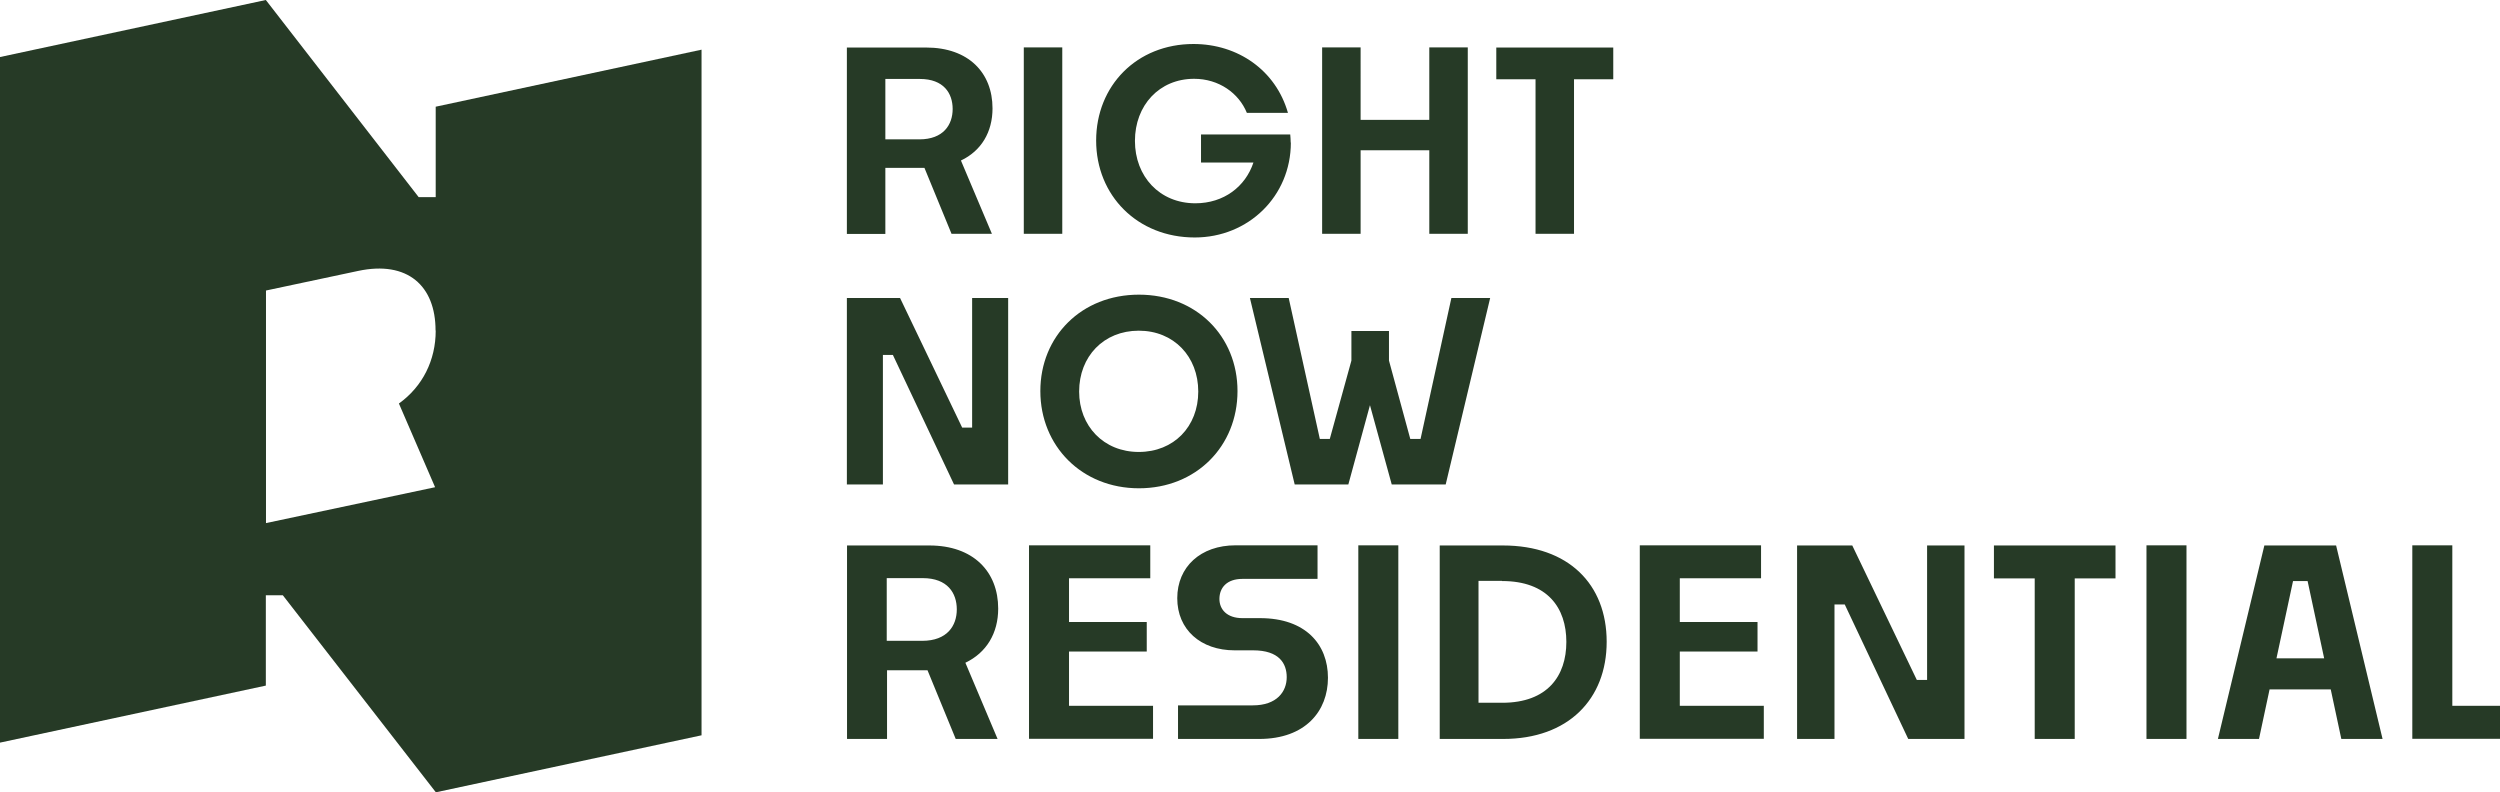
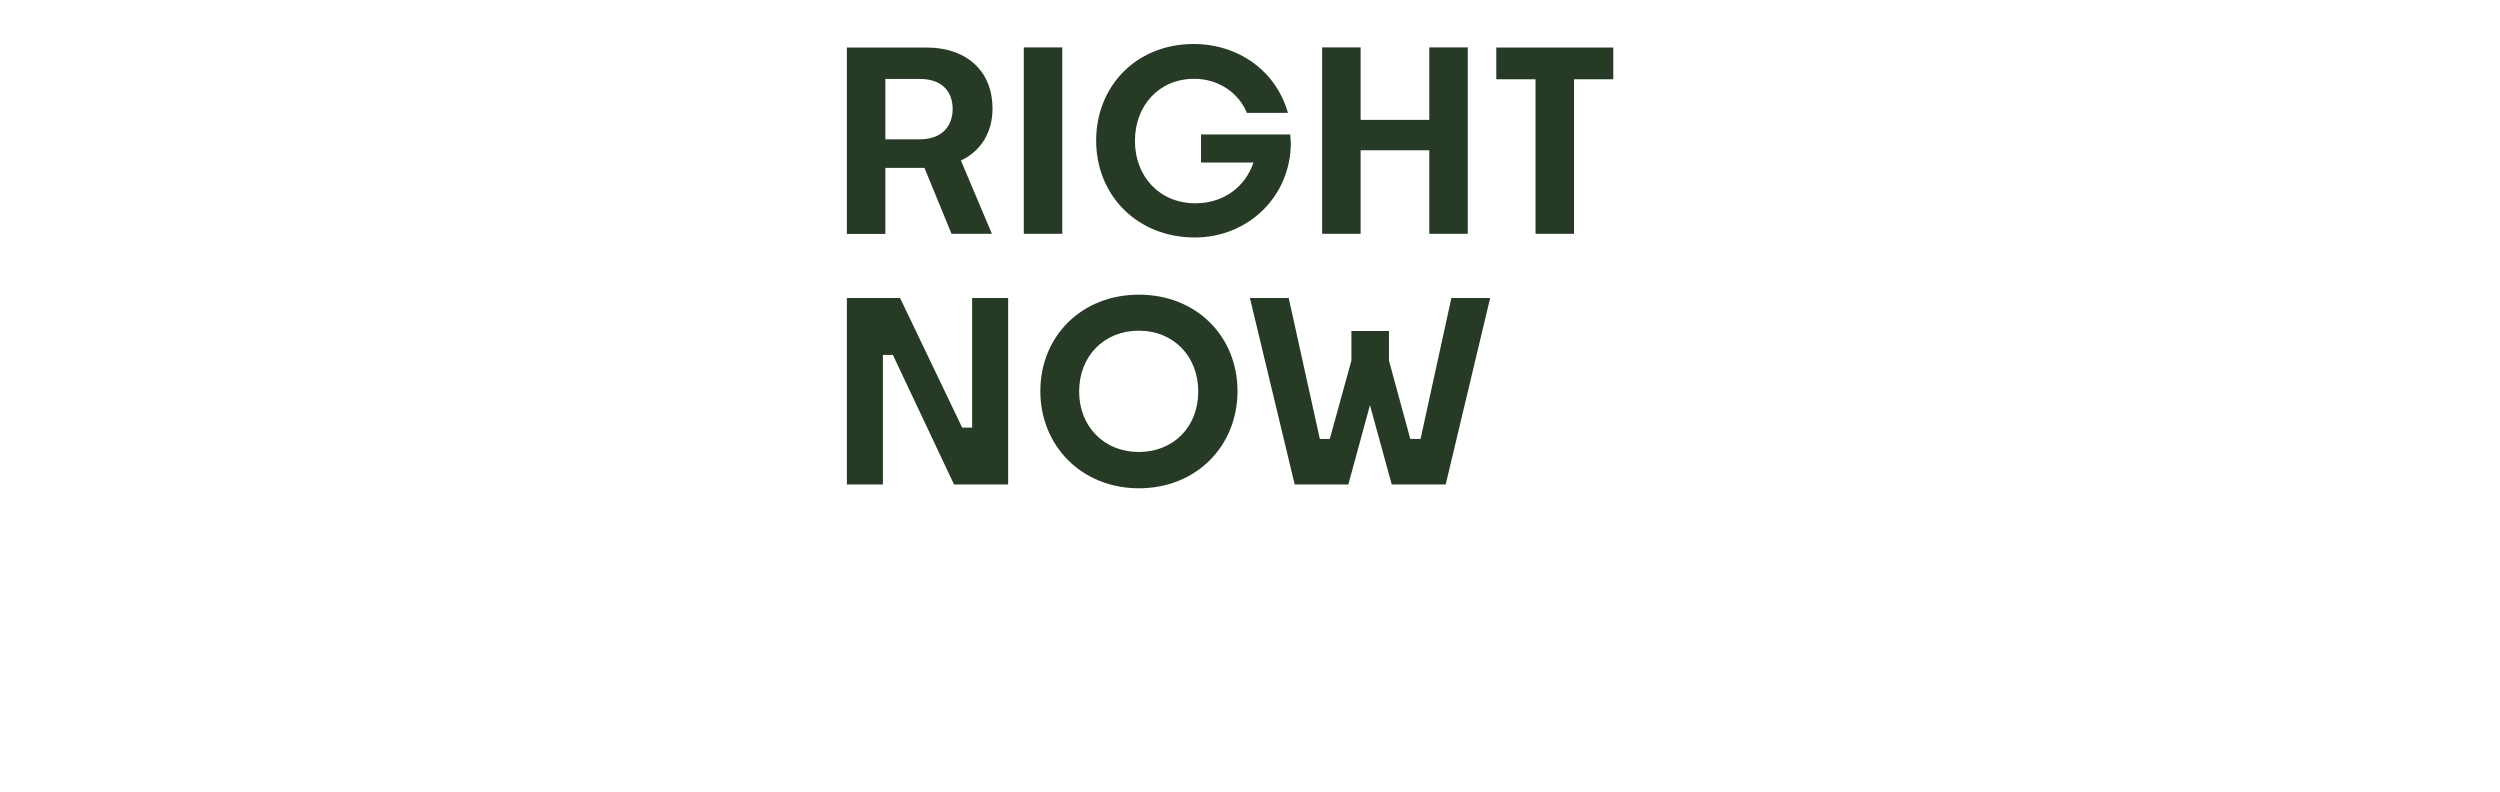
<svg xmlns="http://www.w3.org/2000/svg" id="Layer_2" data-name="Layer 2" viewBox="0 0 163.07 51.67">
  <defs>
    <style> .cls-1 { fill: #263a26; } </style>
  </defs>
  <g id="Layer_3" data-name="Layer 3">
    <g>
-       <path class="cls-1" d="M28.42,21.57c0,1.92-.85,3.64-2.4,4.75l2.36,5.46-11.03,2.34v-15.17l6.02-1.28c3.21-.68,5.04.97,5.04,3.88M45.76,47.95V3.24l-17.34,3.72v5.9h-1.11L17.34,0,0,3.72v44.72l17.34-3.72v-5.89h1.11l9.98,12.85,17.34-3.72Z" />
      <path class="cls-1" d="M90.8,31.6h3.5l2.9-12.16h-2.53l-2.01,9.19h-.67l-1.39-5.11v-1.93h-2.45v1.93l-1.41,5.11h-.65l-2.03-9.19h-2.53l2.92,12.16h3.5l1.41-5.17,1.42,5.17ZM70.39,25.54c0-2.29,1.6-3.97,3.89-3.97s3.88,1.69,3.88,3.97-1.59,3.94-3.88,3.94-3.89-1.69-3.89-3.94M80.72,25.51c0-3.58-2.69-6.29-6.43-6.29s-6.43,2.71-6.43,6.29,2.7,6.34,6.43,6.34,6.43-2.74,6.43-6.34M57.59,31.6v-8.45h.65l3.99,8.45h3.53v-12.16h-2.35v8.45h-.65l-4.05-8.45h-3.47v12.16h2.35Z" />
      <path class="cls-1" d="M102.67,15.25V5.17h2.56v-2.07h-7.63v2.07h2.56v10.08h2.51ZM93.23,15.25h2.51V3.09h-2.51v4.73h-4.48V3.09h-2.51v12.16h2.51v-5.45h4.48v5.45ZM84.19,9.3c0-.1-.02-.47-.03-.53h-5.82v1.83h3.42c-.52,1.57-1.93,2.66-3.79,2.66-2.33,0-3.94-1.75-3.94-4.07s1.59-4.05,3.86-4.05c1.62,0,2.92.94,3.44,2.22h2.68c-.79-2.77-3.26-4.49-6.16-4.49-3.7,0-6.35,2.72-6.35,6.3s2.69,6.32,6.43,6.32c3.5,0,6.27-2.69,6.27-6.19M69.29,3.09h-2.51v12.16h2.51V3.09ZM60,5.15c1.56,0,2.14.94,2.14,1.96s-.6,1.98-2.17,1.98h-2.22v-3.94h2.25ZM62.06,15.25h2.64l-2.02-4.78c1.33-.63,2.06-1.86,2.06-3.4,0-2.33-1.57-3.97-4.33-3.97h-5.17v12.16h2.51v-4.31h2.55l1.77,4.31Z" />
-       <path class="cls-1" d="M163.07,46.04h-3.11v-10.47h-2.61v12.62h5.72v-2.15ZM149.56,37.9h.96l1.08,5.04h-3.11l1.08-5.04ZM152.72,48.2h2.69l-3.03-12.62h-4.68l-3.03,12.62h2.68l.69-3.23h3.99l.69,3.23ZM142.62,35.57h-2.61v12.63h2.61v-12.63ZM135.33,48.2v-10.47h2.66v-2.15h-7.93v2.15h2.66v10.47h2.61ZM119.66,48.2v-8.77h.67l4.14,8.77h3.67v-12.62h-2.44v8.77h-.67l-4.21-8.77h-3.6v12.62h2.44ZM115.06,46.04h-5.49v-3.54h5.07v-1.93h-5.07v-2.85h5.3v-2.15h-7.91v12.62h8.09v-2.15ZM97.98,37.9c2.96,0,4.19,1.75,4.19,3.97s-1.23,3.97-4.18,3.97h-1.55v-7.95h1.53ZM98.05,48.2c4.24,0,6.75-2.59,6.75-6.34s-2.49-6.28-6.77-6.28h-4.12v12.62h4.14ZM91.21,35.57h-2.61v12.63h2.61v-12.63ZM82.14,48.2c3.01,0,4.48-1.82,4.48-3.99s-1.45-3.89-4.43-3.89h-1.15c-1.01,0-1.5-.57-1.5-1.25,0-.74.49-1.31,1.5-1.31h4.9v-2.19h-5.35c-2.27,0-3.8,1.4-3.8,3.45s1.53,3.4,3.74,3.4h1.21c1.7,0,2.19.86,2.19,1.75,0,.94-.64,1.84-2.21,1.84h-4.88v2.19h5.3ZM75.22,46.04h-5.49v-3.54h5.07v-1.93h-5.07v-2.85h5.3v-2.15h-7.91v12.62h8.09v-2.15ZM60.19,37.71c1.62,0,2.22.98,2.22,2.04s-.62,2.05-2.26,2.05h-2.31v-4.09h2.34ZM62.33,48.2h2.74l-2.1-4.97c1.38-.66,2.14-1.93,2.14-3.53,0-2.42-1.63-4.12-4.49-4.12h-5.37v12.62h2.61v-4.48h2.64l1.84,4.48Z" />
    </g>
  </g>
</svg>